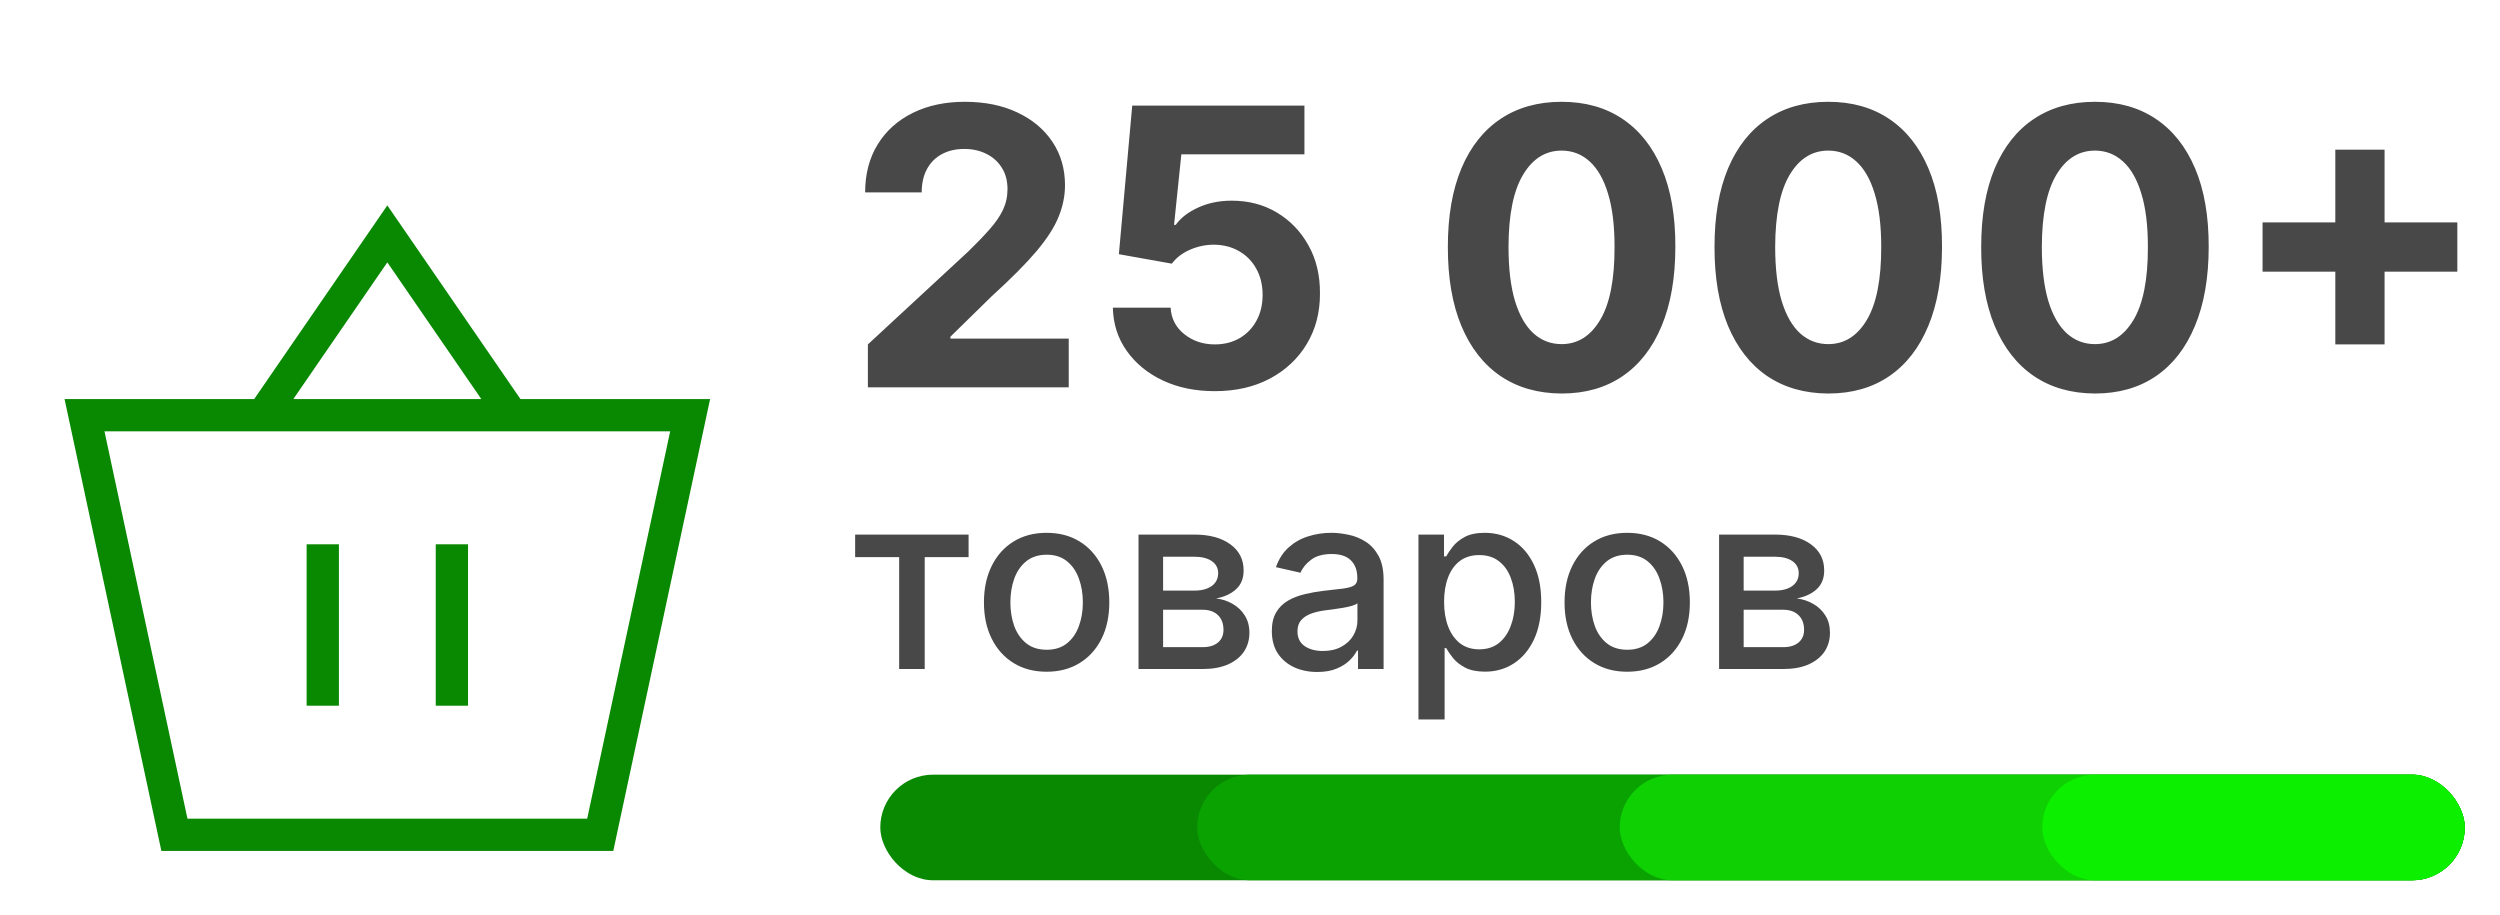
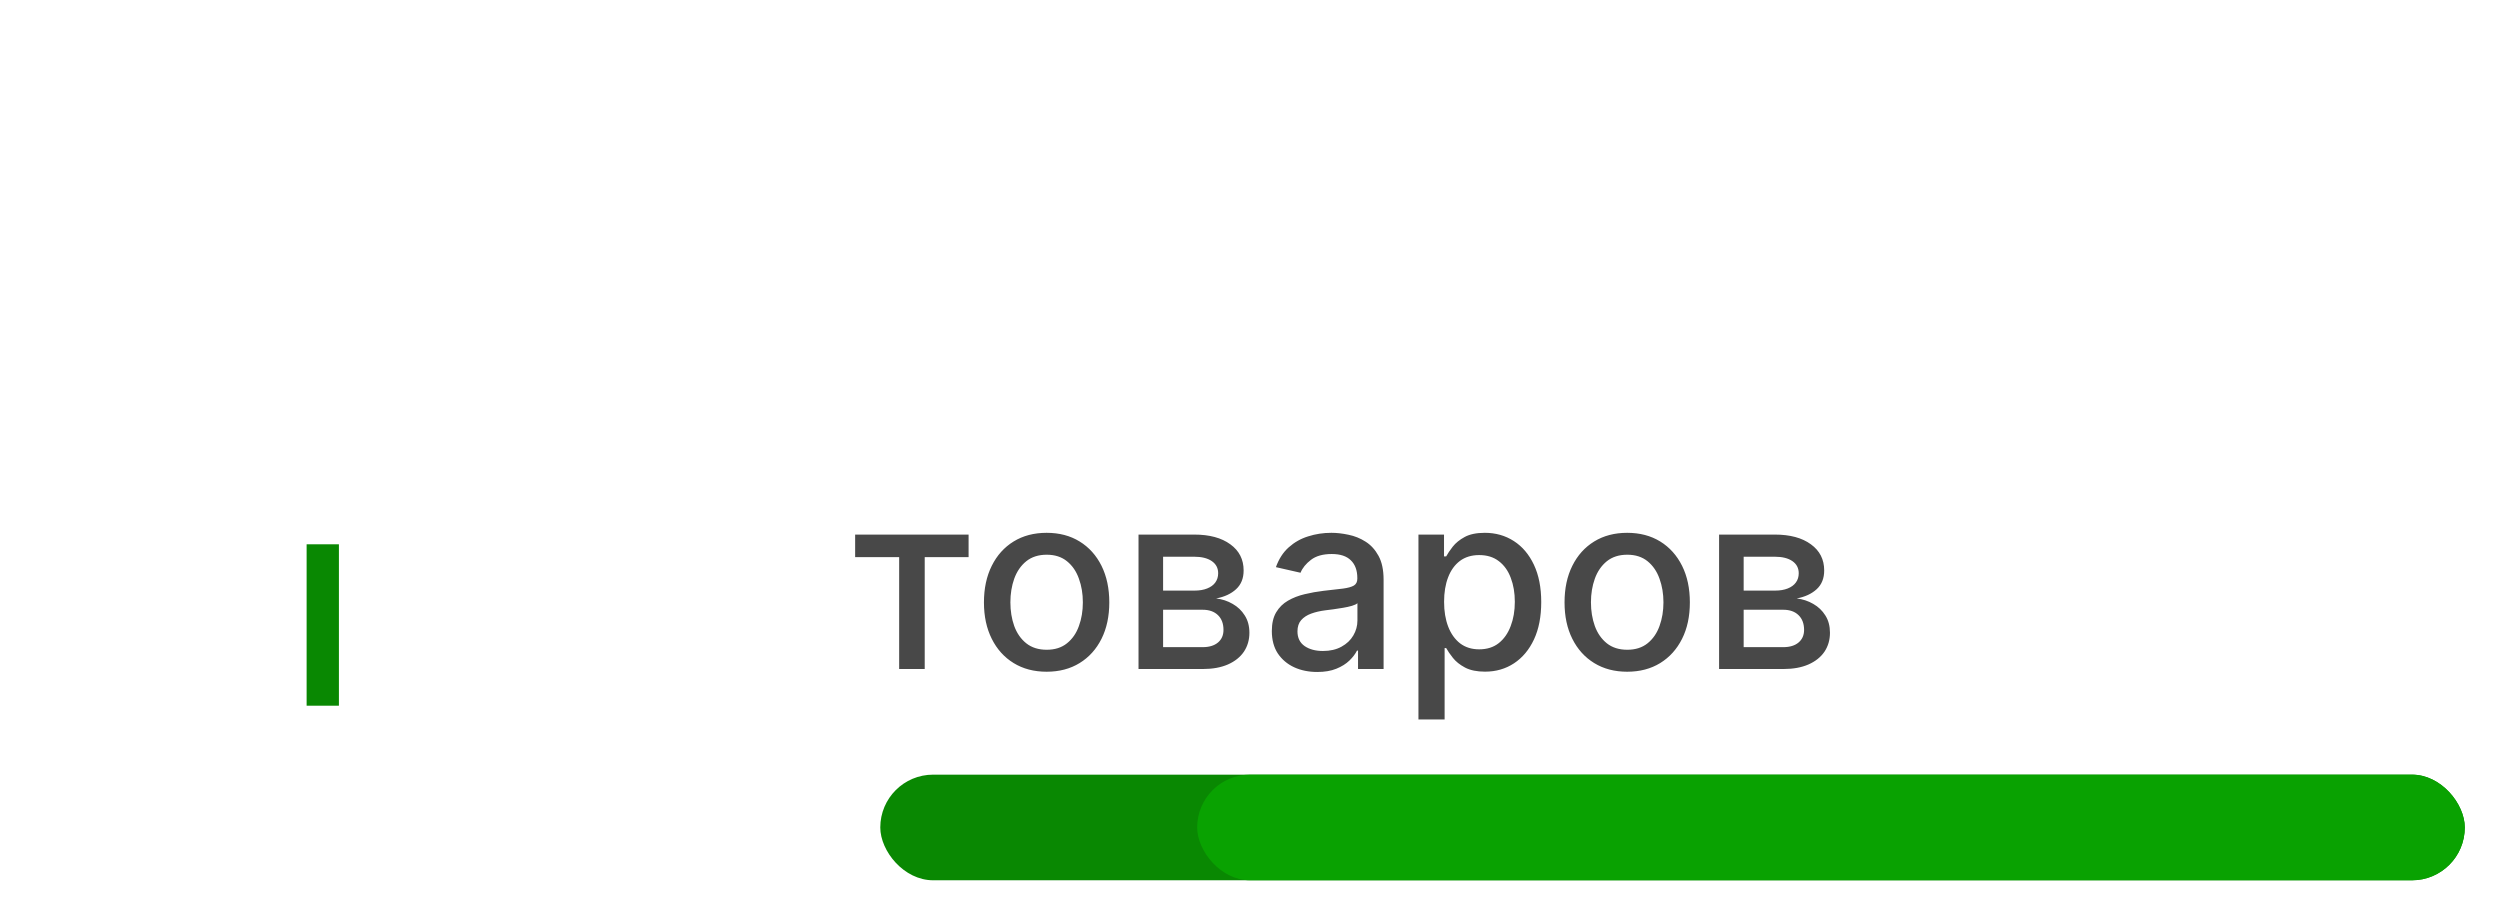
<svg xmlns="http://www.w3.org/2000/svg" width="71" height="26" viewBox="0 0 71 26" fill="none">
-   <path d="M24.648 11V9.781L27.496 7.145C27.738 6.91 27.941 6.699 28.105 6.512C28.272 6.324 28.398 6.141 28.484 5.961C28.57 5.779 28.613 5.582 28.613 5.371C28.613 5.137 28.56 4.935 28.453 4.766C28.346 4.594 28.201 4.462 28.016 4.371C27.831 4.277 27.621 4.23 27.387 4.23C27.142 4.23 26.928 4.28 26.746 4.379C26.564 4.478 26.423 4.62 26.324 4.805C26.225 4.99 26.176 5.21 26.176 5.465H24.57C24.57 4.941 24.689 4.487 24.926 4.102C25.163 3.716 25.495 3.418 25.922 3.207C26.349 2.996 26.841 2.891 27.398 2.891C27.971 2.891 28.47 2.992 28.895 3.195C29.322 3.396 29.654 3.674 29.891 4.031C30.128 4.388 30.246 4.797 30.246 5.258C30.246 5.56 30.186 5.858 30.066 6.152C29.949 6.447 29.74 6.773 29.438 7.133C29.135 7.49 28.71 7.918 28.16 8.418L26.992 9.562V9.617H30.352V11H24.648ZM34.499 11.109C33.947 11.109 33.455 11.008 33.023 10.805C32.593 10.602 32.252 10.322 31.999 9.965C31.746 9.608 31.615 9.199 31.605 8.738H33.245C33.263 9.048 33.394 9.299 33.636 9.492C33.878 9.685 34.166 9.781 34.499 9.781C34.765 9.781 34.999 9.723 35.202 9.605C35.408 9.486 35.568 9.32 35.683 9.109C35.8 8.896 35.858 8.651 35.858 8.375C35.858 8.094 35.798 7.846 35.679 7.633C35.562 7.419 35.399 7.253 35.19 7.133C34.982 7.013 34.744 6.952 34.476 6.949C34.241 6.949 34.013 6.997 33.792 7.094C33.573 7.19 33.403 7.322 33.28 7.488L31.776 7.219L32.155 3H37.046V4.383H33.55L33.343 6.387H33.39C33.53 6.189 33.742 6.025 34.026 5.895C34.31 5.764 34.628 5.699 34.98 5.699C35.461 5.699 35.891 5.812 36.269 6.039C36.646 6.266 36.944 6.577 37.163 6.973C37.382 7.366 37.49 7.819 37.487 8.332C37.49 8.871 37.365 9.35 37.112 9.77C36.862 10.186 36.512 10.514 36.062 10.754C35.614 10.991 35.093 11.109 34.499 11.109ZM44.35 11.176C43.678 11.173 43.1 11.008 42.615 10.68C42.133 10.352 41.762 9.876 41.502 9.254C41.244 8.632 41.117 7.883 41.119 7.008C41.119 6.135 41.248 5.392 41.506 4.777C41.766 4.163 42.137 3.695 42.619 3.375C43.103 3.052 43.68 2.891 44.35 2.891C45.019 2.891 45.594 3.052 46.076 3.375C46.56 3.698 46.933 4.167 47.193 4.781C47.454 5.393 47.583 6.135 47.58 7.008C47.58 7.885 47.45 8.635 47.19 9.258C46.932 9.88 46.562 10.355 46.08 10.684C45.598 11.012 45.022 11.176 44.35 11.176ZM44.35 9.773C44.808 9.773 45.174 9.543 45.447 9.082C45.721 8.621 45.856 7.93 45.853 7.008C45.853 6.401 45.791 5.896 45.666 5.492C45.544 5.089 45.369 4.785 45.143 4.582C44.919 4.379 44.654 4.277 44.35 4.277C43.894 4.277 43.529 4.505 43.256 4.961C42.982 5.417 42.844 6.099 42.842 7.008C42.842 7.622 42.903 8.135 43.025 8.547C43.15 8.956 43.326 9.263 43.553 9.469C43.779 9.672 44.045 9.773 44.35 9.773ZM51.923 11.176C51.251 11.173 50.673 11.008 50.188 10.68C49.707 10.352 49.336 9.876 49.075 9.254C48.817 8.632 48.69 7.883 48.692 7.008C48.692 6.135 48.821 5.392 49.079 4.777C49.34 4.163 49.711 3.695 50.192 3.375C50.677 3.052 51.254 2.891 51.923 2.891C52.592 2.891 53.168 3.052 53.649 3.375C54.134 3.698 54.506 4.167 54.767 4.781C55.027 5.393 55.156 6.135 55.153 7.008C55.153 7.885 55.023 8.635 54.763 9.258C54.505 9.88 54.135 10.355 53.653 10.684C53.172 11.012 52.595 11.176 51.923 11.176ZM51.923 9.773C52.381 9.773 52.747 9.543 53.02 9.082C53.294 8.621 53.429 7.93 53.427 7.008C53.427 6.401 53.364 5.896 53.239 5.492C53.117 5.089 52.942 4.785 52.716 4.582C52.492 4.379 52.227 4.277 51.923 4.277C51.467 4.277 51.102 4.505 50.829 4.961C50.556 5.417 50.418 6.099 50.415 7.008C50.415 7.622 50.476 8.135 50.599 8.547C50.724 8.956 50.899 9.263 51.126 9.469C51.352 9.672 51.618 9.773 51.923 9.773ZM59.496 11.176C58.824 11.173 58.246 11.008 57.762 10.68C57.28 10.352 56.909 9.876 56.648 9.254C56.391 8.632 56.263 7.883 56.266 7.008C56.266 6.135 56.395 5.392 56.652 4.777C56.913 4.163 57.284 3.695 57.766 3.375C58.25 3.052 58.827 2.891 59.496 2.891C60.165 2.891 60.741 3.052 61.223 3.375C61.707 3.698 62.079 4.167 62.34 4.781C62.6 5.393 62.729 6.135 62.727 7.008C62.727 7.885 62.596 8.635 62.336 9.258C62.078 9.88 61.708 10.355 61.227 10.684C60.745 11.012 60.168 11.176 59.496 11.176ZM59.496 9.773C59.954 9.773 60.32 9.543 60.594 9.082C60.867 8.621 61.003 7.93 61 7.008C61 6.401 60.938 5.896 60.812 5.492C60.69 5.089 60.516 4.785 60.289 4.582C60.065 4.379 59.801 4.277 59.496 4.277C59.04 4.277 58.676 4.505 58.402 4.961C58.129 5.417 57.991 6.099 57.988 7.008C57.988 7.622 58.05 8.135 58.172 8.547C58.297 8.956 58.473 9.263 58.699 9.469C58.926 9.672 59.191 9.773 59.496 9.773ZM66.323 9.781V4.25H67.722V9.781H66.323ZM64.257 7.715V6.316H69.788V7.715H64.257Z" fill="#484848" />
  <path d="M24.286 15.823V15.182H27.508V15.823H26.262V19H25.536V15.823H24.286ZM29.724 19.077C29.366 19.077 29.054 18.995 28.787 18.831C28.52 18.667 28.313 18.437 28.166 18.142C28.018 17.847 27.944 17.503 27.944 17.108C27.944 16.712 28.018 16.366 28.166 16.069C28.313 15.773 28.52 15.542 28.787 15.378C29.054 15.214 29.366 15.132 29.724 15.132C30.082 15.132 30.395 15.214 30.661 15.378C30.928 15.542 31.135 15.773 31.283 16.069C31.43 16.366 31.504 16.712 31.504 17.108C31.504 17.503 31.43 17.847 31.283 18.142C31.135 18.437 30.928 18.667 30.661 18.831C30.395 18.995 30.082 19.077 29.724 19.077ZM29.727 18.453C29.959 18.453 30.151 18.392 30.303 18.269C30.456 18.146 30.569 17.983 30.641 17.779C30.716 17.576 30.753 17.351 30.753 17.106C30.753 16.862 30.716 16.639 30.641 16.435C30.569 16.229 30.456 16.064 30.303 15.94C30.151 15.816 29.959 15.754 29.727 15.754C29.493 15.754 29.299 15.816 29.145 15.94C28.992 16.064 28.879 16.229 28.804 16.435C28.732 16.639 28.695 16.862 28.695 17.106C28.695 17.351 28.732 17.576 28.804 17.779C28.879 17.983 28.992 18.146 29.145 18.269C29.299 18.392 29.493 18.453 29.727 18.453ZM32.334 19V15.182H33.917C34.348 15.182 34.689 15.274 34.941 15.458C35.193 15.64 35.319 15.888 35.319 16.201C35.319 16.425 35.248 16.602 35.105 16.733C34.963 16.864 34.774 16.952 34.538 16.996C34.709 17.016 34.866 17.068 35.008 17.151C35.151 17.232 35.265 17.341 35.351 17.479C35.439 17.616 35.483 17.78 35.483 17.971C35.483 18.173 35.431 18.352 35.327 18.508C35.222 18.662 35.071 18.783 34.872 18.871C34.674 18.957 34.437 19 34.158 19H32.334ZM33.032 18.379H34.158C34.342 18.379 34.486 18.335 34.591 18.247C34.695 18.159 34.747 18.04 34.747 17.889C34.747 17.712 34.695 17.572 34.591 17.471C34.486 17.369 34.342 17.317 34.158 17.317H33.032V18.379ZM33.032 16.773H33.925C34.064 16.773 34.183 16.753 34.282 16.713C34.384 16.673 34.461 16.617 34.514 16.544C34.568 16.47 34.596 16.382 34.596 16.28C34.596 16.133 34.535 16.018 34.414 15.935C34.293 15.852 34.127 15.811 33.917 15.811H33.032V16.773ZM37.41 19.084C37.168 19.084 36.949 19.04 36.753 18.95C36.558 18.859 36.403 18.727 36.288 18.555C36.176 18.383 36.12 18.171 36.12 17.921C36.12 17.706 36.161 17.528 36.244 17.389C36.327 17.25 36.438 17.14 36.579 17.059C36.72 16.977 36.878 16.916 37.052 16.875C37.226 16.833 37.403 16.802 37.584 16.78C37.812 16.754 37.998 16.732 38.14 16.716C38.283 16.697 38.386 16.668 38.451 16.629C38.516 16.589 38.548 16.524 38.548 16.435V16.417C38.548 16.2 38.487 16.032 38.364 15.913C38.243 15.793 38.063 15.734 37.822 15.734C37.572 15.734 37.375 15.789 37.231 15.9C37.088 16.01 36.989 16.131 36.935 16.266L36.236 16.107C36.319 15.874 36.44 15.687 36.599 15.545C36.76 15.401 36.945 15.296 37.154 15.232C37.362 15.165 37.582 15.132 37.812 15.132C37.965 15.132 38.126 15.15 38.297 15.187C38.469 15.222 38.63 15.286 38.779 15.381C38.93 15.475 39.054 15.61 39.15 15.786C39.246 15.96 39.294 16.186 39.294 16.465V19H38.568V18.478H38.538C38.49 18.574 38.418 18.669 38.322 18.761C38.226 18.854 38.102 18.931 37.952 18.992C37.801 19.054 37.62 19.084 37.41 19.084ZM37.571 18.488C37.777 18.488 37.952 18.447 38.098 18.366C38.246 18.285 38.358 18.179 38.434 18.048C38.512 17.915 38.551 17.774 38.551 17.623V17.131C38.524 17.157 38.473 17.182 38.397 17.205C38.322 17.227 38.237 17.246 38.14 17.262C38.044 17.277 37.951 17.291 37.86 17.305C37.768 17.316 37.692 17.326 37.631 17.334C37.487 17.353 37.355 17.383 37.236 17.427C37.118 17.47 37.023 17.532 36.952 17.613C36.883 17.692 36.848 17.799 36.848 17.931C36.848 18.115 36.916 18.254 37.052 18.349C37.188 18.442 37.361 18.488 37.571 18.488ZM40.284 20.432V15.182H41.01V15.801H41.072C41.115 15.721 41.177 15.629 41.258 15.525C41.34 15.421 41.452 15.329 41.596 15.251C41.74 15.172 41.931 15.132 42.168 15.132C42.476 15.132 42.751 15.21 42.993 15.366C43.235 15.521 43.425 15.746 43.563 16.039C43.702 16.333 43.771 16.686 43.771 17.098C43.771 17.511 43.703 17.865 43.565 18.16C43.428 18.453 43.239 18.679 42.998 18.838C42.758 18.996 42.484 19.075 42.175 19.075C41.944 19.075 41.754 19.036 41.606 18.958C41.46 18.88 41.346 18.789 41.263 18.684C41.18 18.58 41.117 18.487 41.072 18.406H41.027V20.432H40.284ZM41.012 17.091C41.012 17.359 41.051 17.595 41.129 17.797C41.207 17.999 41.32 18.157 41.467 18.272C41.615 18.384 41.795 18.441 42.009 18.441C42.231 18.441 42.417 18.382 42.566 18.264C42.715 18.145 42.828 17.983 42.904 17.779C42.982 17.576 43.021 17.346 43.021 17.091C43.021 16.839 42.983 16.613 42.906 16.412C42.832 16.212 42.719 16.053 42.568 15.938C42.419 15.822 42.233 15.764 42.009 15.764C41.794 15.764 41.611 15.819 41.462 15.93C41.315 16.041 41.203 16.196 41.127 16.395C41.05 16.594 41.012 16.826 41.012 17.091ZM46.212 19.077C45.855 19.077 45.542 18.995 45.275 18.831C45.008 18.667 44.801 18.437 44.654 18.142C44.506 17.847 44.433 17.503 44.433 17.108C44.433 16.712 44.506 16.366 44.654 16.069C44.801 15.773 45.008 15.542 45.275 15.378C45.542 15.214 45.855 15.132 46.212 15.132C46.57 15.132 46.883 15.214 47.15 15.378C47.416 15.542 47.623 15.773 47.771 16.069C47.919 16.366 47.992 16.712 47.992 17.108C47.992 17.503 47.919 17.847 47.771 18.142C47.623 18.437 47.416 18.667 47.15 18.831C46.883 18.995 46.57 19.077 46.212 19.077ZM46.215 18.453C46.447 18.453 46.639 18.392 46.792 18.269C46.944 18.146 47.057 17.983 47.13 17.779C47.204 17.576 47.242 17.351 47.242 17.106C47.242 16.862 47.204 16.639 47.13 16.435C47.057 16.229 46.944 16.064 46.792 15.94C46.639 15.816 46.447 15.754 46.215 15.754C45.981 15.754 45.787 15.816 45.633 15.94C45.481 16.064 45.367 16.229 45.293 16.435C45.22 16.639 45.183 16.862 45.183 17.106C45.183 17.351 45.22 17.576 45.293 17.779C45.367 17.983 45.481 18.146 45.633 18.269C45.787 18.392 45.981 18.453 46.215 18.453ZM48.822 19V15.182H50.405C50.836 15.182 51.178 15.274 51.429 15.458C51.681 15.64 51.807 15.888 51.807 16.201C51.807 16.425 51.736 16.602 51.594 16.733C51.451 16.864 51.262 16.952 51.027 16.996C51.197 17.016 51.354 17.068 51.497 17.151C51.639 17.232 51.754 17.341 51.84 17.479C51.928 17.616 51.971 17.78 51.971 17.971C51.971 18.173 51.919 18.352 51.815 18.508C51.71 18.662 51.559 18.783 51.36 18.871C51.163 18.957 50.925 19 50.647 19H48.822ZM49.52 18.379H50.647C50.83 18.379 50.975 18.335 51.079 18.247C51.183 18.159 51.236 18.04 51.236 17.889C51.236 17.712 51.183 17.572 51.079 17.471C50.975 17.369 50.83 17.317 50.647 17.317H49.52V18.379ZM49.52 16.773H50.413C50.552 16.773 50.671 16.753 50.771 16.713C50.872 16.673 50.949 16.617 51.002 16.544C51.057 16.47 51.084 16.382 51.084 16.28C51.084 16.133 51.023 16.018 50.903 15.935C50.782 15.852 50.616 15.811 50.405 15.811H49.52V16.773Z" fill="#484848" />
  <rect x="25" y="22" width="45" height="3" rx="1.5" fill="#098802" />
  <rect x="34" y="22" width="36" height="3" rx="1.5" fill="#09A201" />
-   <rect x="46" y="22" width="24" height="3" rx="1.5" fill="#0ED003" />
-   <rect x="58" y="22" width="12" height="3" rx="1.5" fill="#0CF000" />
-   <path d="M17.417 24.167L20.167 11.333H14.781L11 5.833L7.219 11.333H1.833L4.583 24.167H17.417ZM14.299 12.25H19.033L16.676 23.25H5.324L2.967 12.25H7.701H14.299ZM11 7.451L13.669 11.333H8.331L11 7.451Z" fill="#098802" />
  <path d="M9.625 15.458H8.708V20.042H9.625V15.458Z" fill="#098802" />
-   <path d="M13.292 15.458H12.375V20.042H13.292V15.458Z" fill="#098802" />
</svg>